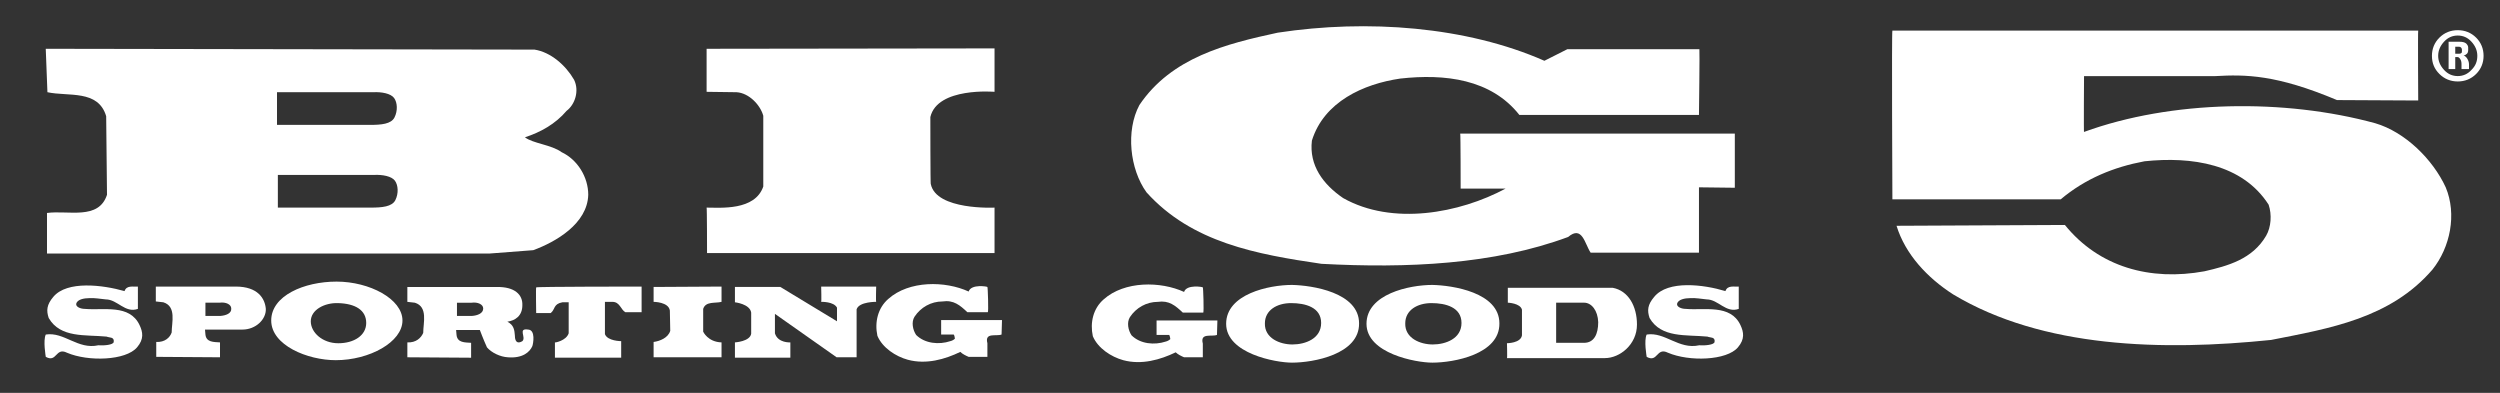
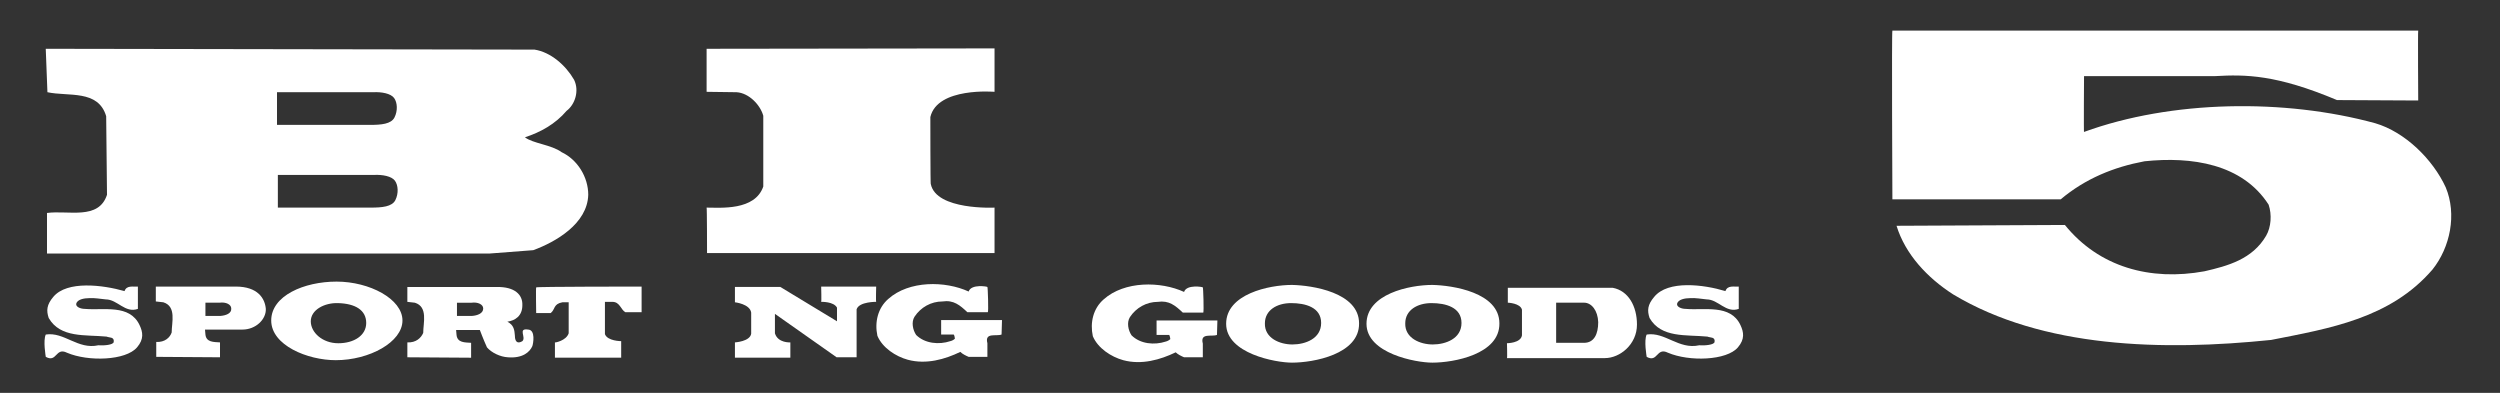
<svg xmlns="http://www.w3.org/2000/svg" width="70" height="11" viewBox="0 0 70 11" fill="none">
  <rect x="0" y="0" width="70" height="11" fill="#333333" stroke="none" />
-   <path d="M43.243 1.702L43.885 1.378H47.583C47.594 1.378 47.571 3.219 47.571 3.219H42.543C41.749 2.212 40.455 2.061 39.206 2.2C38.179 2.35 37.071 2.848 36.733 3.937C36.651 4.631 37.048 5.164 37.608 5.546C38.984 6.322 40.863 5.975 42.158 5.28H40.898C40.898 5.28 40.898 3.74 40.886 3.74H48.575V5.257C48.575 5.257 47.559 5.245 47.571 5.245V7.075C47.571 7.075 44.526 7.075 44.538 7.075C44.374 6.832 44.304 6.299 43.908 6.635C41.819 7.41 39.393 7.515 37.001 7.387C35.193 7.121 33.373 6.797 32.101 5.384C31.634 4.736 31.518 3.659 31.903 2.941C32.801 1.609 34.33 1.227 35.776 0.915C38.285 0.533 41.061 0.741 43.243 1.702Z" fill="white" />
  <path d="M67.71 0.857C67.698 0.857 67.71 2.814 67.71 2.814L65.435 2.802C63.732 2.084 62.868 2.084 62.029 2.131H58.353C58.353 2.131 58.342 3.752 58.353 3.694C60.803 2.802 63.965 2.756 66.508 3.451C67.337 3.694 68.118 4.458 68.48 5.245C68.795 5.998 68.609 6.924 68.107 7.55C66.928 8.916 65.237 9.194 63.592 9.518C60.559 9.831 57.199 9.75 54.69 8.244C53.967 7.781 53.349 7.121 53.103 6.322L57.817 6.299C58.773 7.48 60.209 7.874 61.725 7.596C62.379 7.445 63.067 7.26 63.452 6.6C63.592 6.357 63.615 6.01 63.522 5.732C62.787 4.585 61.364 4.377 60.045 4.516C59.182 4.678 58.389 5.002 57.7 5.581H52.987C52.987 5.581 52.964 0.857 52.987 0.857H67.71Z" fill="white" />
  <path d="M27.847 2.571C27.847 2.571 26.248 2.432 26.05 3.277C26.05 3.3 26.05 5.176 26.062 5.153C26.213 5.894 27.847 5.813 27.847 5.813V7.086H19.797C19.797 7.086 19.797 5.813 19.785 5.813C20.17 5.813 21.139 5.905 21.372 5.222C21.372 5.222 21.372 3.231 21.372 3.242C21.29 2.941 20.975 2.605 20.625 2.582L19.785 2.571V1.366L27.847 1.355V2.571Z" fill="white" />
  <path d="M33.154 8.174C33.224 7.954 33.69 8.035 33.679 8.047C33.69 8.035 33.714 8.753 33.69 8.753C33.69 8.753 33.13 8.753 33.119 8.753C32.909 8.556 32.734 8.406 32.419 8.452C32.104 8.452 31.812 8.614 31.637 8.88C31.544 9.031 31.59 9.251 31.684 9.39C31.929 9.633 32.325 9.668 32.64 9.564C32.687 9.552 32.734 9.529 32.769 9.494C32.769 9.494 32.757 9.39 32.734 9.378H32.384V8.973H34.087L34.075 9.378C33.924 9.436 33.597 9.309 33.679 9.621V10.004H33.154C33.072 9.969 32.979 9.923 32.92 9.865C32.489 10.073 31.964 10.224 31.45 10.085C31.112 9.992 30.739 9.749 30.599 9.413C30.517 9.031 30.61 8.637 30.902 8.383C31.485 7.862 32.5 7.873 33.154 8.174Z" fill="white" />
  <path d="M24.533 8.024C24.533 8.024 24.521 8.452 24.533 8.452C24.545 8.452 24.055 8.441 23.985 8.661V10.004H23.425L21.698 8.788V9.332C21.78 9.61 22.13 9.587 22.13 9.587V10.015C22.118 10.015 20.578 10.015 20.578 10.015V9.587C20.578 9.587 20.998 9.564 21.033 9.344V8.753C20.998 8.51 20.578 8.464 20.578 8.464C20.578 8.464 20.578 8.047 20.578 8.035C20.59 8.035 21.85 8.035 21.85 8.035L23.436 8.996V8.614C23.343 8.441 23.005 8.452 22.993 8.452C23.005 8.452 22.993 8.024 22.993 8.024H24.533Z" fill="white" />
-   <path d="M20.203 8.024C20.203 8.024 20.203 8.441 20.203 8.452C20.027 8.498 19.759 8.429 19.689 8.649V9.286C19.689 9.286 19.817 9.575 20.203 9.587V10.004H18.301V9.575C18.476 9.552 18.709 9.459 18.767 9.263L18.756 8.695C18.721 8.452 18.301 8.452 18.301 8.452V8.035L20.203 8.024Z" fill="white" />
  <path d="M17.965 8.024V8.742C17.965 8.742 17.521 8.742 17.51 8.742C17.381 8.672 17.358 8.452 17.148 8.452C17.148 8.452 16.95 8.452 16.938 8.452V9.355C17.008 9.552 17.393 9.552 17.393 9.552V10.015H15.538V9.587C15.538 9.598 15.853 9.541 15.923 9.332V8.464C15.923 8.464 15.76 8.464 15.748 8.464C15.491 8.51 15.55 8.661 15.421 8.765H15.013C15.013 8.765 15.001 8.047 15.013 8.047C15.013 8.024 17.965 8.024 17.965 8.024Z" fill="white" />
  <path d="M3.487 8.151C3.546 7.978 3.732 8.036 3.861 8.024V8.649C3.499 8.777 3.289 8.383 2.962 8.383C2.822 8.371 2.647 8.337 2.496 8.348C2.356 8.348 2.157 8.383 2.134 8.51C2.122 8.591 2.251 8.649 2.379 8.649C2.904 8.696 3.627 8.51 3.907 9.101C4.001 9.298 4.036 9.495 3.837 9.726C3.522 10.097 2.472 10.131 1.877 9.877C1.551 9.714 1.597 10.166 1.282 9.992C1.282 9.992 1.201 9.529 1.282 9.367C1.796 9.286 2.181 9.796 2.752 9.668C2.916 9.68 3.172 9.657 3.184 9.576C3.207 9.425 3.056 9.46 2.986 9.425C2.391 9.367 1.691 9.471 1.364 8.904C1.294 8.696 1.306 8.533 1.492 8.313C1.877 7.85 2.881 7.978 3.487 8.151Z" fill="white" />
  <path d="M41.983 9.054C41.995 9.923 40.7 10.154 40.105 10.154C39.65 10.154 38.262 9.9 38.262 9.066C38.262 8.232 39.463 7.978 40.105 7.978C40.665 7.989 41.983 8.186 41.983 9.054ZM39.347 9.054C39.335 9.471 39.767 9.645 40.117 9.645C40.478 9.645 40.922 9.483 40.922 9.043C40.922 8.603 40.478 8.487 40.082 8.487C39.685 8.487 39.347 8.684 39.347 9.054Z" fill="white" />
  <path d="M45.835 9.089C45.835 9.645 45.357 10.027 44.937 10.027C44.937 10.027 42.184 10.027 42.195 10.027C42.207 10.039 42.195 9.599 42.195 9.61C42.195 9.61 42.58 9.61 42.615 9.39V8.672C42.569 8.487 42.219 8.475 42.219 8.475V8.059C42.219 8.059 45.17 8.059 45.159 8.059C45.59 8.14 45.835 8.568 45.835 9.089ZM44.354 8.475H43.572V9.599H44.354C44.634 9.599 44.75 9.355 44.75 9.02C44.739 8.695 44.564 8.475 44.354 8.475Z" fill="white" />
  <path d="M11.269 8.974C11.269 9.576 10.347 10.085 9.402 10.085C8.609 10.085 7.594 9.668 7.594 8.974C7.594 8.279 8.515 7.885 9.425 7.885C10.347 7.885 11.269 8.372 11.269 8.974ZM8.702 8.997C8.702 9.309 9.029 9.611 9.472 9.611C9.915 9.611 10.254 9.391 10.254 9.043C10.254 8.684 9.95 8.499 9.46 8.487C9.087 8.476 8.702 8.673 8.702 8.997Z" fill="white" />
  <path d="M7.443 8.649C7.455 8.939 7.163 9.228 6.79 9.228H5.74L5.752 9.367C5.775 9.587 5.985 9.575 6.16 9.587V10.004L4.375 9.992V9.575C4.62 9.587 4.76 9.448 4.807 9.309C4.807 9.031 4.947 8.58 4.573 8.464L4.363 8.441C4.363 8.441 4.363 8.012 4.363 8.024H6.603C7.222 8.024 7.42 8.36 7.443 8.649ZM5.752 8.475V8.846H6.172C6.323 8.834 6.487 8.777 6.475 8.638C6.475 8.522 6.323 8.452 6.148 8.475C6.148 8.475 5.74 8.475 5.752 8.475Z" fill="white" />
  <path d="M14.966 1.389C15.421 1.459 15.841 1.829 16.075 2.235C16.226 2.547 16.098 2.929 15.865 3.103C15.55 3.474 15.13 3.705 14.698 3.844C14.92 4.018 15.445 4.053 15.725 4.261C16.168 4.469 16.471 4.956 16.471 5.454C16.448 6.264 15.561 6.774 14.931 7.005L13.718 7.098H1.316V5.963C1.911 5.882 2.763 6.171 2.996 5.454L2.973 3.254C2.751 2.501 1.911 2.709 1.328 2.582L1.281 1.366L14.966 1.389ZM7.78 4.898V5.813C7.78 5.813 10.393 5.813 10.381 5.813C10.696 5.813 10.976 5.789 11.07 5.604C11.163 5.419 11.151 5.187 11.058 5.06C10.965 4.933 10.708 4.886 10.475 4.898H7.78ZM7.756 2.582V3.497C7.756 3.497 10.37 3.497 10.358 3.497C10.673 3.497 10.953 3.474 11.046 3.288C11.14 3.103 11.128 2.871 11.035 2.744C10.941 2.617 10.685 2.57 10.451 2.582H7.756Z" fill="white" />
  <path d="M14.626 8.545C14.626 8.846 14.428 8.973 14.206 9.008C14.393 9.101 14.405 9.251 14.416 9.39C14.416 9.622 14.533 9.61 14.626 9.552C14.743 9.448 14.486 9.182 14.79 9.228C15 9.24 14.93 9.622 14.906 9.691C14.836 9.853 14.638 10.039 14.218 10.004C14.008 9.992 13.763 9.877 13.635 9.726C13.53 9.495 13.436 9.24 13.436 9.24H12.771L12.783 9.379C12.806 9.599 13.016 9.587 13.191 9.599V10.016L11.406 10.004V9.587C11.651 9.599 11.791 9.46 11.85 9.321C11.85 9.043 11.99 8.591 11.616 8.476L11.406 8.452C11.406 8.452 11.406 8.024 11.406 8.036H13.903C14.416 8.024 14.638 8.256 14.626 8.545ZM12.795 8.476V8.846H13.215C13.366 8.835 13.53 8.777 13.53 8.638C13.53 8.522 13.378 8.452 13.203 8.476C13.191 8.476 12.783 8.476 12.795 8.476Z" fill="white" />
  <path d="M38.054 9.054C38.065 9.923 36.77 10.154 36.175 10.154C35.72 10.154 34.332 9.9 34.332 9.066C34.332 8.232 35.534 7.978 36.175 7.978C36.735 7.989 38.054 8.186 38.054 9.054ZM35.417 9.054C35.405 9.471 35.837 9.645 36.187 9.645C36.549 9.645 36.992 9.483 36.992 9.043C36.992 8.603 36.549 8.487 36.152 8.487C35.755 8.487 35.417 8.684 35.417 9.054Z" fill="white" />
  <path d="M48.312 8.151C48.37 7.978 48.557 8.035 48.685 8.024V8.649C48.323 8.776 48.113 8.383 47.787 8.383C47.647 8.371 47.472 8.336 47.32 8.348C47.18 8.348 46.982 8.383 46.958 8.51C46.947 8.591 47.075 8.649 47.203 8.649C47.728 8.695 48.452 8.51 48.732 9.101C48.825 9.298 48.86 9.494 48.662 9.726C48.347 10.097 47.297 10.131 46.702 9.876C46.375 9.714 46.422 10.166 46.107 9.992C46.107 9.992 46.025 9.529 46.107 9.367C46.62 9.286 47.005 9.795 47.577 9.668C47.74 9.68 47.997 9.656 48.008 9.575C48.032 9.425 47.88 9.46 47.81 9.425C47.215 9.367 46.515 9.471 46.188 8.904C46.118 8.695 46.13 8.533 46.317 8.313C46.702 7.839 47.705 7.966 48.312 8.151Z" fill="white" />
  <path d="M27.122 8.163C27.192 7.943 27.659 8.024 27.647 8.036C27.659 8.024 27.682 8.742 27.659 8.742C27.659 8.742 27.099 8.742 27.087 8.742C26.877 8.545 26.702 8.394 26.387 8.441C26.072 8.441 25.781 8.603 25.606 8.869C25.512 9.02 25.559 9.24 25.652 9.379C25.897 9.622 26.294 9.657 26.609 9.552C26.656 9.541 26.702 9.518 26.737 9.483C26.737 9.483 26.726 9.379 26.702 9.367H26.352V8.962H28.056L28.044 9.367C27.892 9.425 27.566 9.298 27.647 9.61V9.992H27.122C27.041 9.958 26.947 9.911 26.889 9.853C26.457 10.062 25.932 10.212 25.419 10.073C25.081 9.981 24.707 9.738 24.567 9.402C24.486 9.02 24.579 8.626 24.871 8.371C25.454 7.85 26.469 7.862 27.122 8.163Z" fill="white" />
-   <path d="M69.54 1.563C69.54 1.759 69.471 1.933 69.331 2.072C69.191 2.211 69.016 2.281 68.817 2.281C68.619 2.281 68.444 2.211 68.304 2.072C68.164 1.933 68.094 1.771 68.094 1.563C68.094 1.366 68.164 1.192 68.304 1.053C68.444 0.914 68.619 0.845 68.817 0.845C69.016 0.845 69.191 0.914 69.331 1.053C69.471 1.192 69.54 1.366 69.54 1.563ZM69.365 1.563C69.365 1.412 69.307 1.285 69.202 1.169C69.097 1.053 68.969 0.995 68.817 0.995C68.665 0.995 68.537 1.053 68.432 1.169C68.327 1.285 68.269 1.412 68.269 1.563C68.269 1.713 68.327 1.841 68.432 1.956C68.537 2.072 68.665 2.13 68.817 2.13C68.969 2.13 69.097 2.072 69.202 1.956C69.319 1.841 69.365 1.713 69.365 1.563ZM68.922 1.933C68.922 1.887 68.922 1.841 68.922 1.794C68.922 1.736 68.91 1.69 68.887 1.655C68.864 1.621 68.841 1.597 68.805 1.597C68.794 1.597 68.782 1.597 68.747 1.597C68.747 1.736 68.747 1.841 68.747 1.933C68.724 1.933 68.689 1.933 68.654 1.933C68.619 1.933 68.584 1.933 68.561 1.933V1.169C68.724 1.169 68.817 1.169 68.864 1.169C68.945 1.169 69.004 1.181 69.05 1.215C69.085 1.25 69.109 1.285 69.109 1.331C69.109 1.343 69.109 1.343 69.109 1.366C69.109 1.377 69.109 1.389 69.109 1.401C69.109 1.447 69.097 1.482 69.074 1.505C69.05 1.528 69.016 1.551 68.981 1.551C69.039 1.574 69.074 1.621 69.097 1.667C69.121 1.713 69.132 1.759 69.132 1.806C69.132 1.817 69.132 1.864 69.132 1.933H68.922ZM68.934 1.412V1.401V1.389C68.934 1.366 68.922 1.343 68.91 1.331C68.899 1.319 68.876 1.308 68.852 1.308C68.841 1.308 68.829 1.308 68.805 1.308C68.782 1.308 68.759 1.308 68.747 1.308V1.505C68.805 1.505 68.841 1.505 68.864 1.505C68.887 1.505 68.91 1.493 68.922 1.482C68.934 1.47 68.934 1.447 68.934 1.412Z" fill="white" />
</svg>